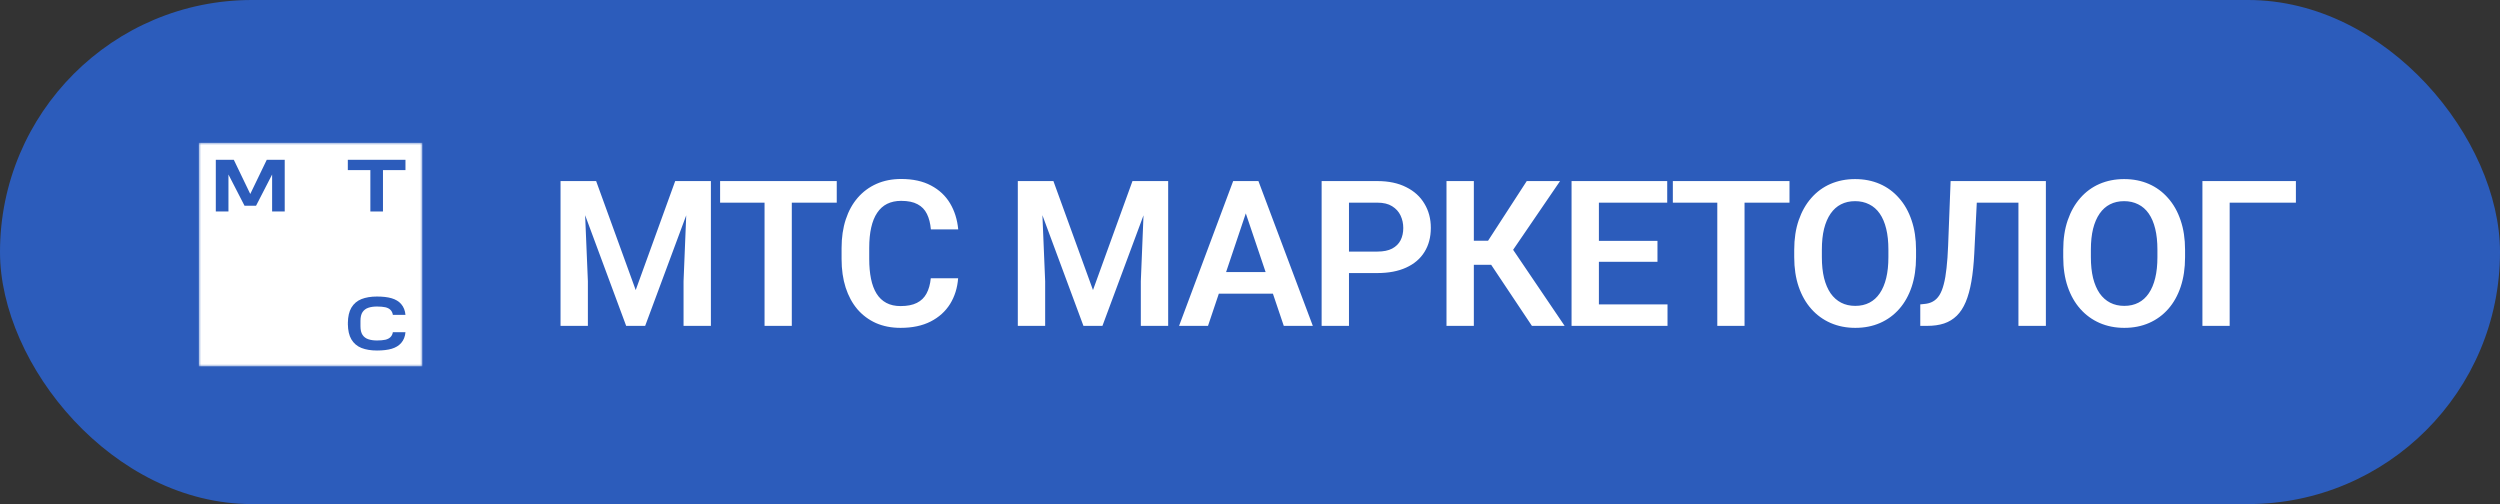
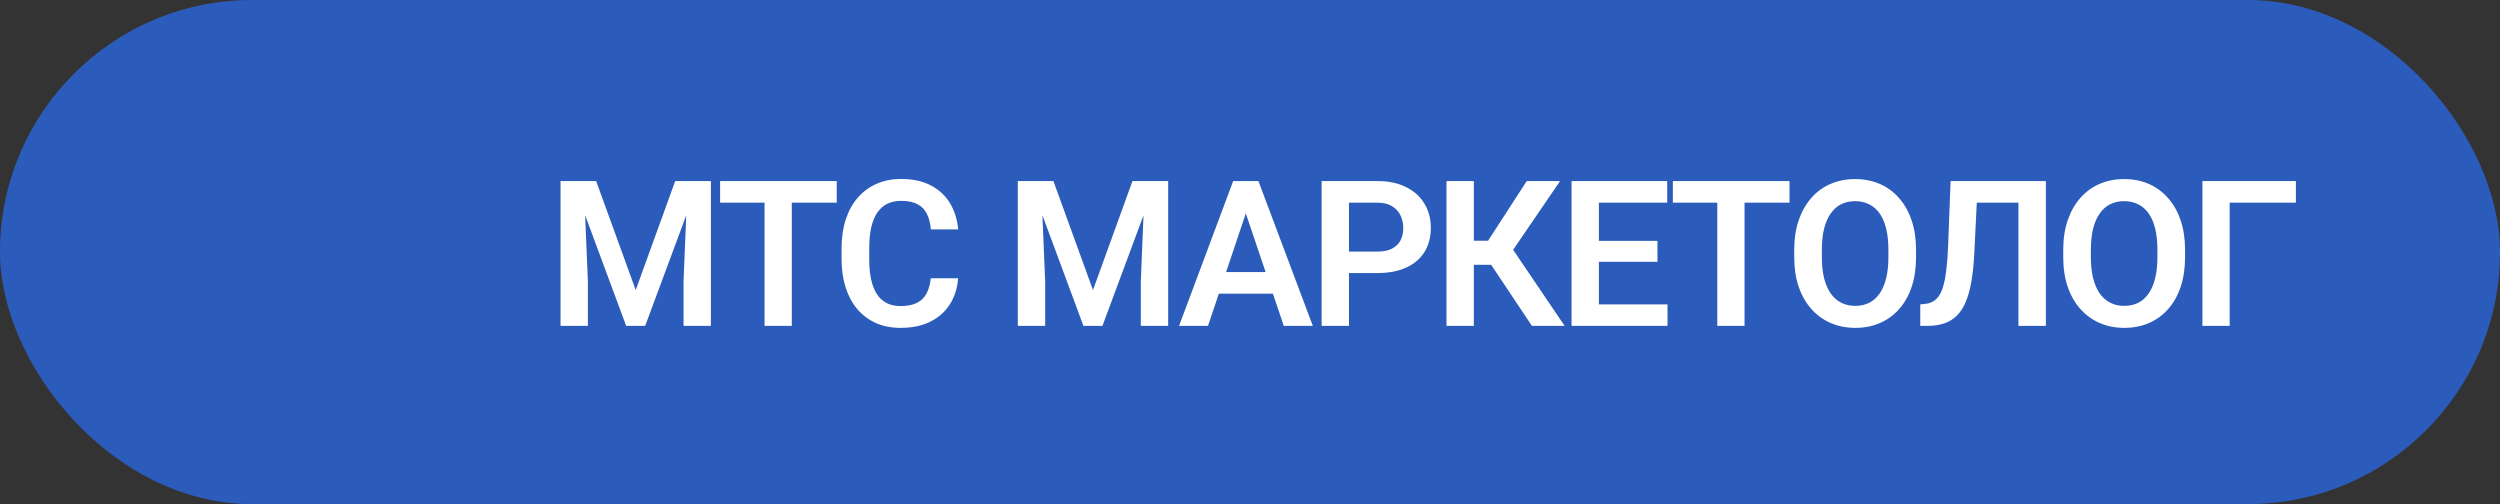
<svg xmlns="http://www.w3.org/2000/svg" width="491" height="99" viewBox="0 0 491 99" fill="none">
  <rect x="0" y="0" width="491" height="99" fill="#333333" stroke="none" />
  <rect width="491" height="99" rx="49.5" fill="#2C5CBB" />
  <path d="M112.432 35.562H117.081L124.854 56.969L132.608 35.562H137.276L126.71 64H122.979L112.432 35.562ZM110.089 35.562H114.639L115.46 55.23V64H110.089V35.562ZM135.049 35.562H139.62V64H134.249V55.23L135.049 35.562ZM155.51 35.562V64H150.158V35.562H155.51ZM164.338 35.562V39.801H141.428V35.562H164.338ZM182.806 54.645H188.177C188.034 56.546 187.506 58.232 186.595 59.703C185.683 61.161 184.414 62.307 182.786 63.141C181.159 63.974 179.186 64.391 176.868 64.391C175.084 64.391 173.476 64.078 172.044 63.453C170.625 62.815 169.407 61.91 168.392 60.738C167.389 59.553 166.621 58.134 166.087 56.48C165.553 54.814 165.286 52.945 165.286 50.875V48.707C165.286 46.637 165.56 44.768 166.106 43.102C166.653 41.435 167.435 40.016 168.45 38.844C169.479 37.659 170.709 36.747 172.142 36.109C173.587 35.471 175.202 35.152 176.985 35.152C179.303 35.152 181.263 35.582 182.864 36.441C184.466 37.288 185.709 38.453 186.595 39.938C187.48 41.422 188.014 43.128 188.196 45.055H182.825C182.721 43.857 182.461 42.841 182.044 42.008C181.64 41.175 181.028 40.543 180.208 40.113C179.401 39.671 178.327 39.449 176.985 39.449C175.944 39.449 175.026 39.645 174.231 40.035C173.45 40.426 172.799 41.012 172.278 41.793C171.758 42.561 171.367 43.525 171.106 44.684C170.846 45.829 170.716 47.158 170.716 48.668V50.875C170.716 52.32 170.833 53.616 171.067 54.762C171.302 55.908 171.666 56.878 172.161 57.672C172.656 58.466 173.294 59.072 174.075 59.488C174.856 59.905 175.787 60.113 176.868 60.113C178.183 60.113 179.251 59.905 180.071 59.488C180.905 59.072 181.536 58.46 181.966 57.652C182.409 56.845 182.688 55.842 182.806 54.645ZM202.242 35.562H206.89L214.663 56.969L222.417 35.562H227.085L216.519 64H212.788L202.242 35.562ZM199.898 35.562H204.449L205.269 55.23V64H199.898V35.562ZM224.859 35.562H229.429V64H224.058V55.23L224.859 35.562ZM245.358 39.879L237.253 64H231.569L242.194 35.562H245.827L245.358 39.879ZM252.135 64L243.991 39.879L243.503 35.562H247.155L257.839 64H252.135ZM251.764 53.434V57.672H236.51V53.434H251.764ZM270.506 53.629H263.181V49.41H270.506C271.704 49.41 272.674 49.215 273.416 48.824C274.171 48.421 274.724 47.874 275.076 47.184C275.428 46.48 275.603 45.68 275.603 44.781C275.603 43.909 275.428 43.095 275.076 42.34C274.724 41.585 274.171 40.973 273.416 40.504C272.674 40.035 271.704 39.801 270.506 39.801H264.939V64H259.568V35.562H270.506C272.719 35.562 274.607 35.96 276.17 36.754C277.745 37.535 278.943 38.622 279.764 40.016C280.597 41.396 281.014 42.971 281.014 44.742C281.014 46.578 280.597 48.16 279.764 49.488C278.943 50.816 277.745 51.839 276.17 52.555C274.607 53.271 272.719 53.629 270.506 53.629ZM289.462 35.562V64H284.091V35.562H289.462ZM306.396 35.562L295.165 52.008H288.114L287.411 47.281H292.255L299.853 35.562H306.396ZM300.868 64L292.294 51.148L295.907 47.184L307.294 64H300.868ZM327.5 59.781V64H312.383V59.781H327.5ZM314.024 35.562V64H308.653V35.562H314.024ZM325.528 47.301V51.422H312.383V47.301H325.528ZM327.442 35.562V39.801H312.383V35.562H327.442ZM342.628 35.562V64H337.277V35.562H342.628ZM351.456 35.562V39.801H328.546V35.562H351.456ZM376.311 49.059V50.523C376.311 52.672 376.025 54.605 375.452 56.324C374.879 58.03 374.065 59.482 373.01 60.68C371.956 61.878 370.699 62.796 369.241 63.434C367.783 64.072 366.161 64.391 364.378 64.391C362.62 64.391 361.005 64.072 359.534 63.434C358.075 62.796 356.812 61.878 355.745 60.68C354.677 59.482 353.85 58.03 353.264 56.324C352.678 54.605 352.385 52.672 352.385 50.523V49.059C352.385 46.897 352.678 44.964 353.264 43.258C353.85 41.552 354.671 40.1 355.725 38.902C356.78 37.691 358.036 36.767 359.495 36.129C360.966 35.491 362.581 35.172 364.339 35.172C366.122 35.172 367.743 35.491 369.202 36.129C370.66 36.767 371.917 37.691 372.971 38.902C374.039 40.1 374.859 41.552 375.432 43.258C376.018 44.964 376.311 46.897 376.311 49.059ZM370.881 50.523V49.02C370.881 47.47 370.738 46.109 370.452 44.938C370.165 43.753 369.742 42.757 369.182 41.949C368.622 41.142 367.932 40.536 367.112 40.133C366.292 39.716 365.367 39.508 364.339 39.508C363.297 39.508 362.372 39.716 361.565 40.133C360.771 40.536 360.094 41.142 359.534 41.949C358.974 42.757 358.544 43.753 358.245 44.938C357.958 46.109 357.815 47.47 357.815 49.02V50.523C357.815 52.06 357.958 53.421 358.245 54.605C358.544 55.79 358.974 56.793 359.534 57.613C360.107 58.421 360.797 59.033 361.604 59.449C362.411 59.866 363.336 60.074 364.378 60.074C365.419 60.074 366.344 59.866 367.151 59.449C367.958 59.033 368.635 58.421 369.182 57.613C369.742 56.793 370.165 55.79 370.452 54.605C370.738 53.421 370.881 52.06 370.881 50.523ZM397.846 35.562V39.801H383.959V35.562H397.846ZM401.81 35.562V64H396.42V35.562H401.81ZM383.099 35.562H388.451L387.748 49.762C387.644 51.858 387.455 53.694 387.181 55.27C386.908 56.845 386.537 58.193 386.068 59.312C385.599 60.419 385.013 61.318 384.31 62.008C383.607 62.698 382.774 63.206 381.81 63.531C380.86 63.844 379.753 64 378.49 64H377.142V59.781L377.904 59.703C378.568 59.651 379.141 59.488 379.623 59.215C380.118 58.941 380.541 58.531 380.892 57.984C381.244 57.425 381.53 56.708 381.752 55.836C381.986 54.964 382.168 53.902 382.299 52.652C382.442 51.402 382.546 49.938 382.611 48.258L383.099 35.562ZM429.146 49.059V50.523C429.146 52.672 428.859 54.605 428.286 56.324C427.713 58.03 426.899 59.482 425.845 60.68C424.79 61.878 423.534 62.796 422.075 63.434C420.617 64.072 418.996 64.391 417.212 64.391C415.454 64.391 413.84 64.072 412.368 63.434C410.91 62.796 409.647 61.878 408.579 60.68C407.511 59.482 406.685 58.03 406.099 56.324C405.513 54.605 405.22 52.672 405.22 50.523V49.059C405.22 46.897 405.513 44.964 406.099 43.258C406.685 41.552 407.505 40.1 408.56 38.902C409.614 37.691 410.871 36.767 412.329 36.129C413.8 35.491 415.415 35.172 417.173 35.172C418.957 35.172 420.578 35.491 422.036 36.129C423.494 36.767 424.751 37.691 425.806 38.902C426.873 40.1 427.694 41.552 428.267 43.258C428.853 44.964 429.146 46.897 429.146 49.059ZM423.716 50.523V49.02C423.716 47.47 423.573 46.109 423.286 44.938C423 43.753 422.577 42.757 422.017 41.949C421.457 41.142 420.767 40.536 419.946 40.133C419.126 39.716 418.202 39.508 417.173 39.508C416.131 39.508 415.207 39.716 414.399 40.133C413.605 40.536 412.928 41.142 412.368 41.949C411.808 42.757 411.379 43.753 411.079 44.938C410.793 46.109 410.649 47.47 410.649 49.02V50.523C410.649 52.06 410.793 53.421 411.079 54.605C411.379 55.79 411.808 56.793 412.368 57.613C412.941 58.421 413.631 59.033 414.439 59.449C415.246 59.866 416.17 60.074 417.212 60.074C418.254 60.074 419.178 59.866 419.985 59.449C420.793 59.033 421.47 58.421 422.017 57.613C422.577 56.793 423 55.79 423.286 54.605C423.573 53.421 423.716 52.06 423.716 50.523ZM450.914 35.562V39.801H437.906V64H432.555V35.562H450.914Z" fill="white" />
  <g clip-path="url(#clip0_198_78)">
    <mask id="mask0_198_78" style="mask-type:luminance" maskUnits="userSpaceOnUse" x="39" y="28" width="44" height="44">
      <path d="M83 28H39V72H83V28Z" fill="white" />
    </mask>
    <g mask="url(#mask0_198_78)">
-       <path d="M83 28H39V72H83V28Z" fill="white" />
-       <path d="M68.312 31.384V33.409H72.74V41.536H75.215V33.409H79.634V31.384H68.312Z" fill="#2C5CBB" />
+       <path d="M83 28V72H83V28Z" fill="white" />
      <path d="M52.392 31.384L49.152 38.098L45.921 31.384H42.384V41.536H44.868V34.273L48.027 40.411H50.286L53.444 34.273V41.536H55.919V31.384H52.392Z" fill="#2C5CBB" />
      <path d="M77.159 65.232C77.096 65.637 76.934 65.97 76.673 66.222C76.43 66.456 76.097 66.627 75.683 66.726C75.278 66.816 74.675 66.87 74.045 66.87C73.388 66.87 72.812 66.789 72.317 66.618C71.84 66.456 71.462 66.168 71.201 65.772C70.931 65.376 70.796 64.8 70.796 64.053V63.018C70.796 62.28 70.931 61.704 71.201 61.299C71.471 60.903 71.84 60.615 72.317 60.453C72.803 60.282 73.388 60.201 74.045 60.201C74.675 60.201 75.278 60.255 75.683 60.345C76.097 60.444 76.43 60.606 76.673 60.849C76.934 61.101 77.096 61.434 77.159 61.839H79.633C79.561 61.002 79.283 60.291 78.788 59.715C78.338 59.193 77.708 58.815 76.925 58.581C76.169 58.356 75.17 58.239 74.045 58.239C72.857 58.239 71.831 58.41 70.985 58.743C70.13 59.085 69.464 59.652 69.005 60.435C68.564 61.182 68.339 62.19 68.321 63.414V63.531L68.456 63.54L68.321 63.549V63.558V63.666C68.339 64.89 68.564 65.898 69.005 66.645C69.464 67.428 70.13 67.995 70.985 68.337C71.831 68.67 72.857 68.841 74.045 68.841C75.17 68.841 76.169 68.724 76.925 68.499C77.708 68.265 78.329 67.887 78.788 67.365C79.283 66.798 79.57 66.078 79.633 65.241H77.159V65.232Z" fill="#2C5CBB" />
    </g>
  </g>
  <defs>
    <clipPath id="clip0_198_78">
      <rect width="44" height="44" fill="white" transform="translate(39 28)" />
    </clipPath>
  </defs>
</svg>